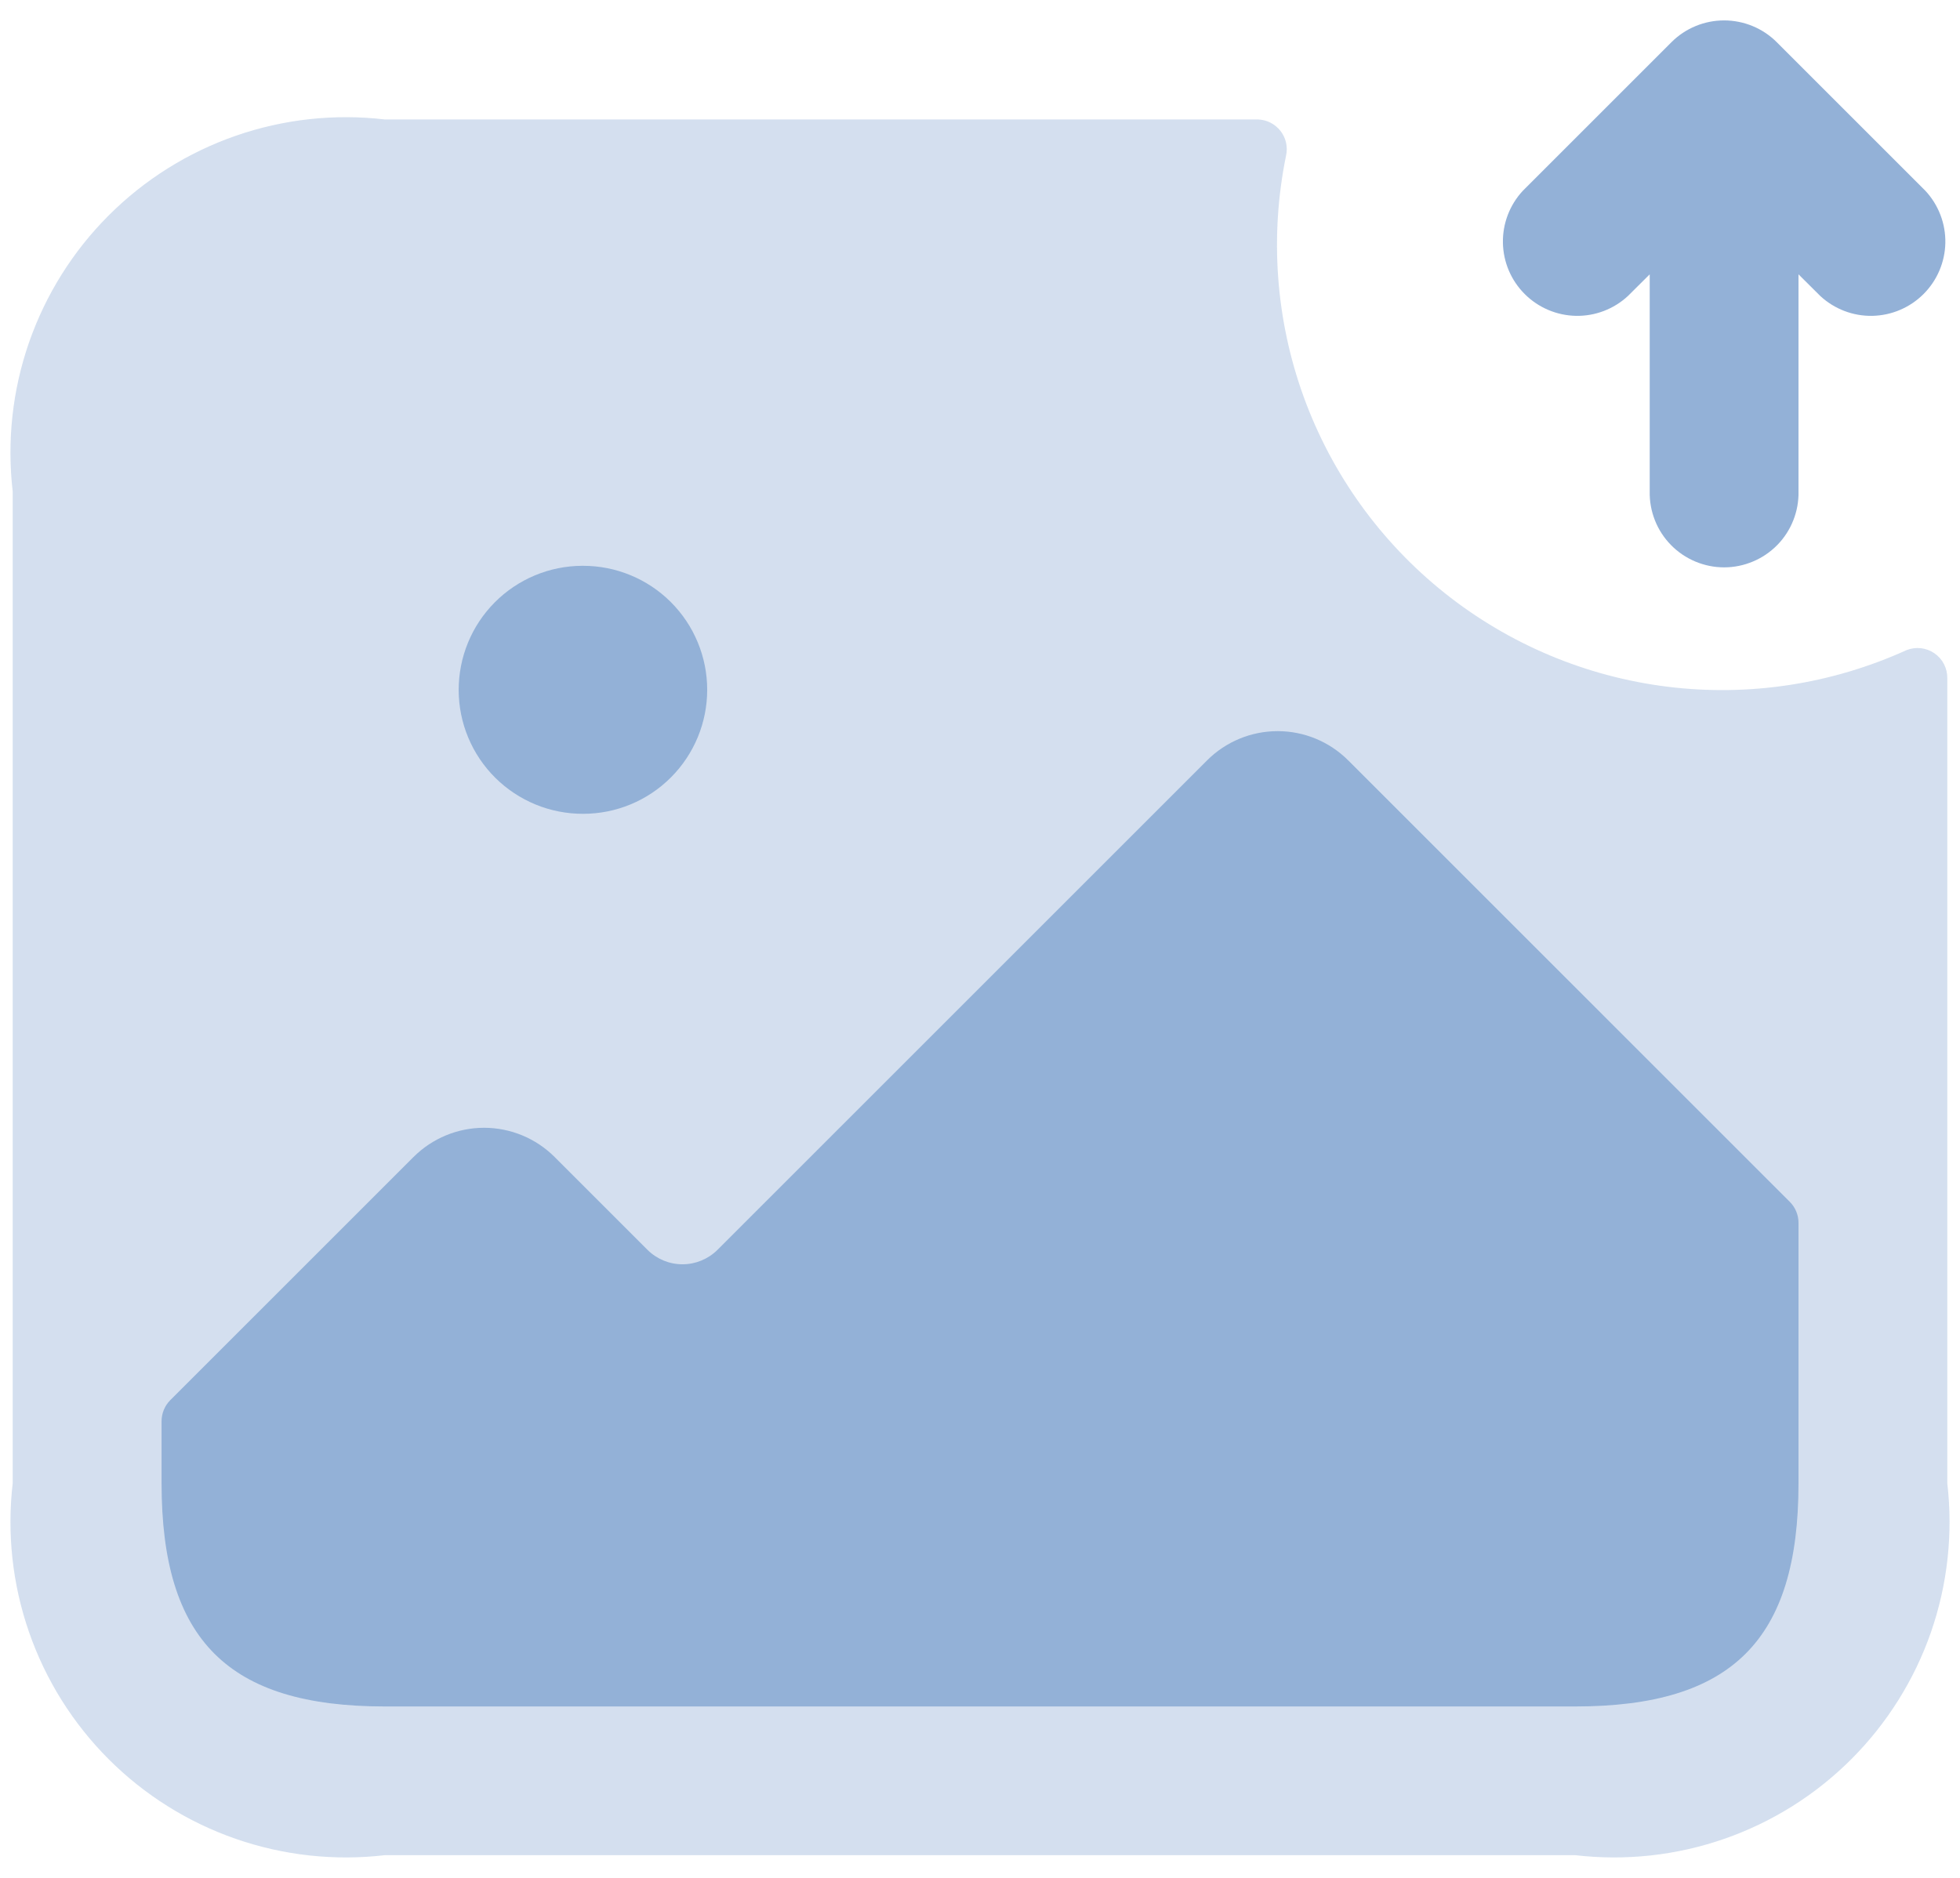
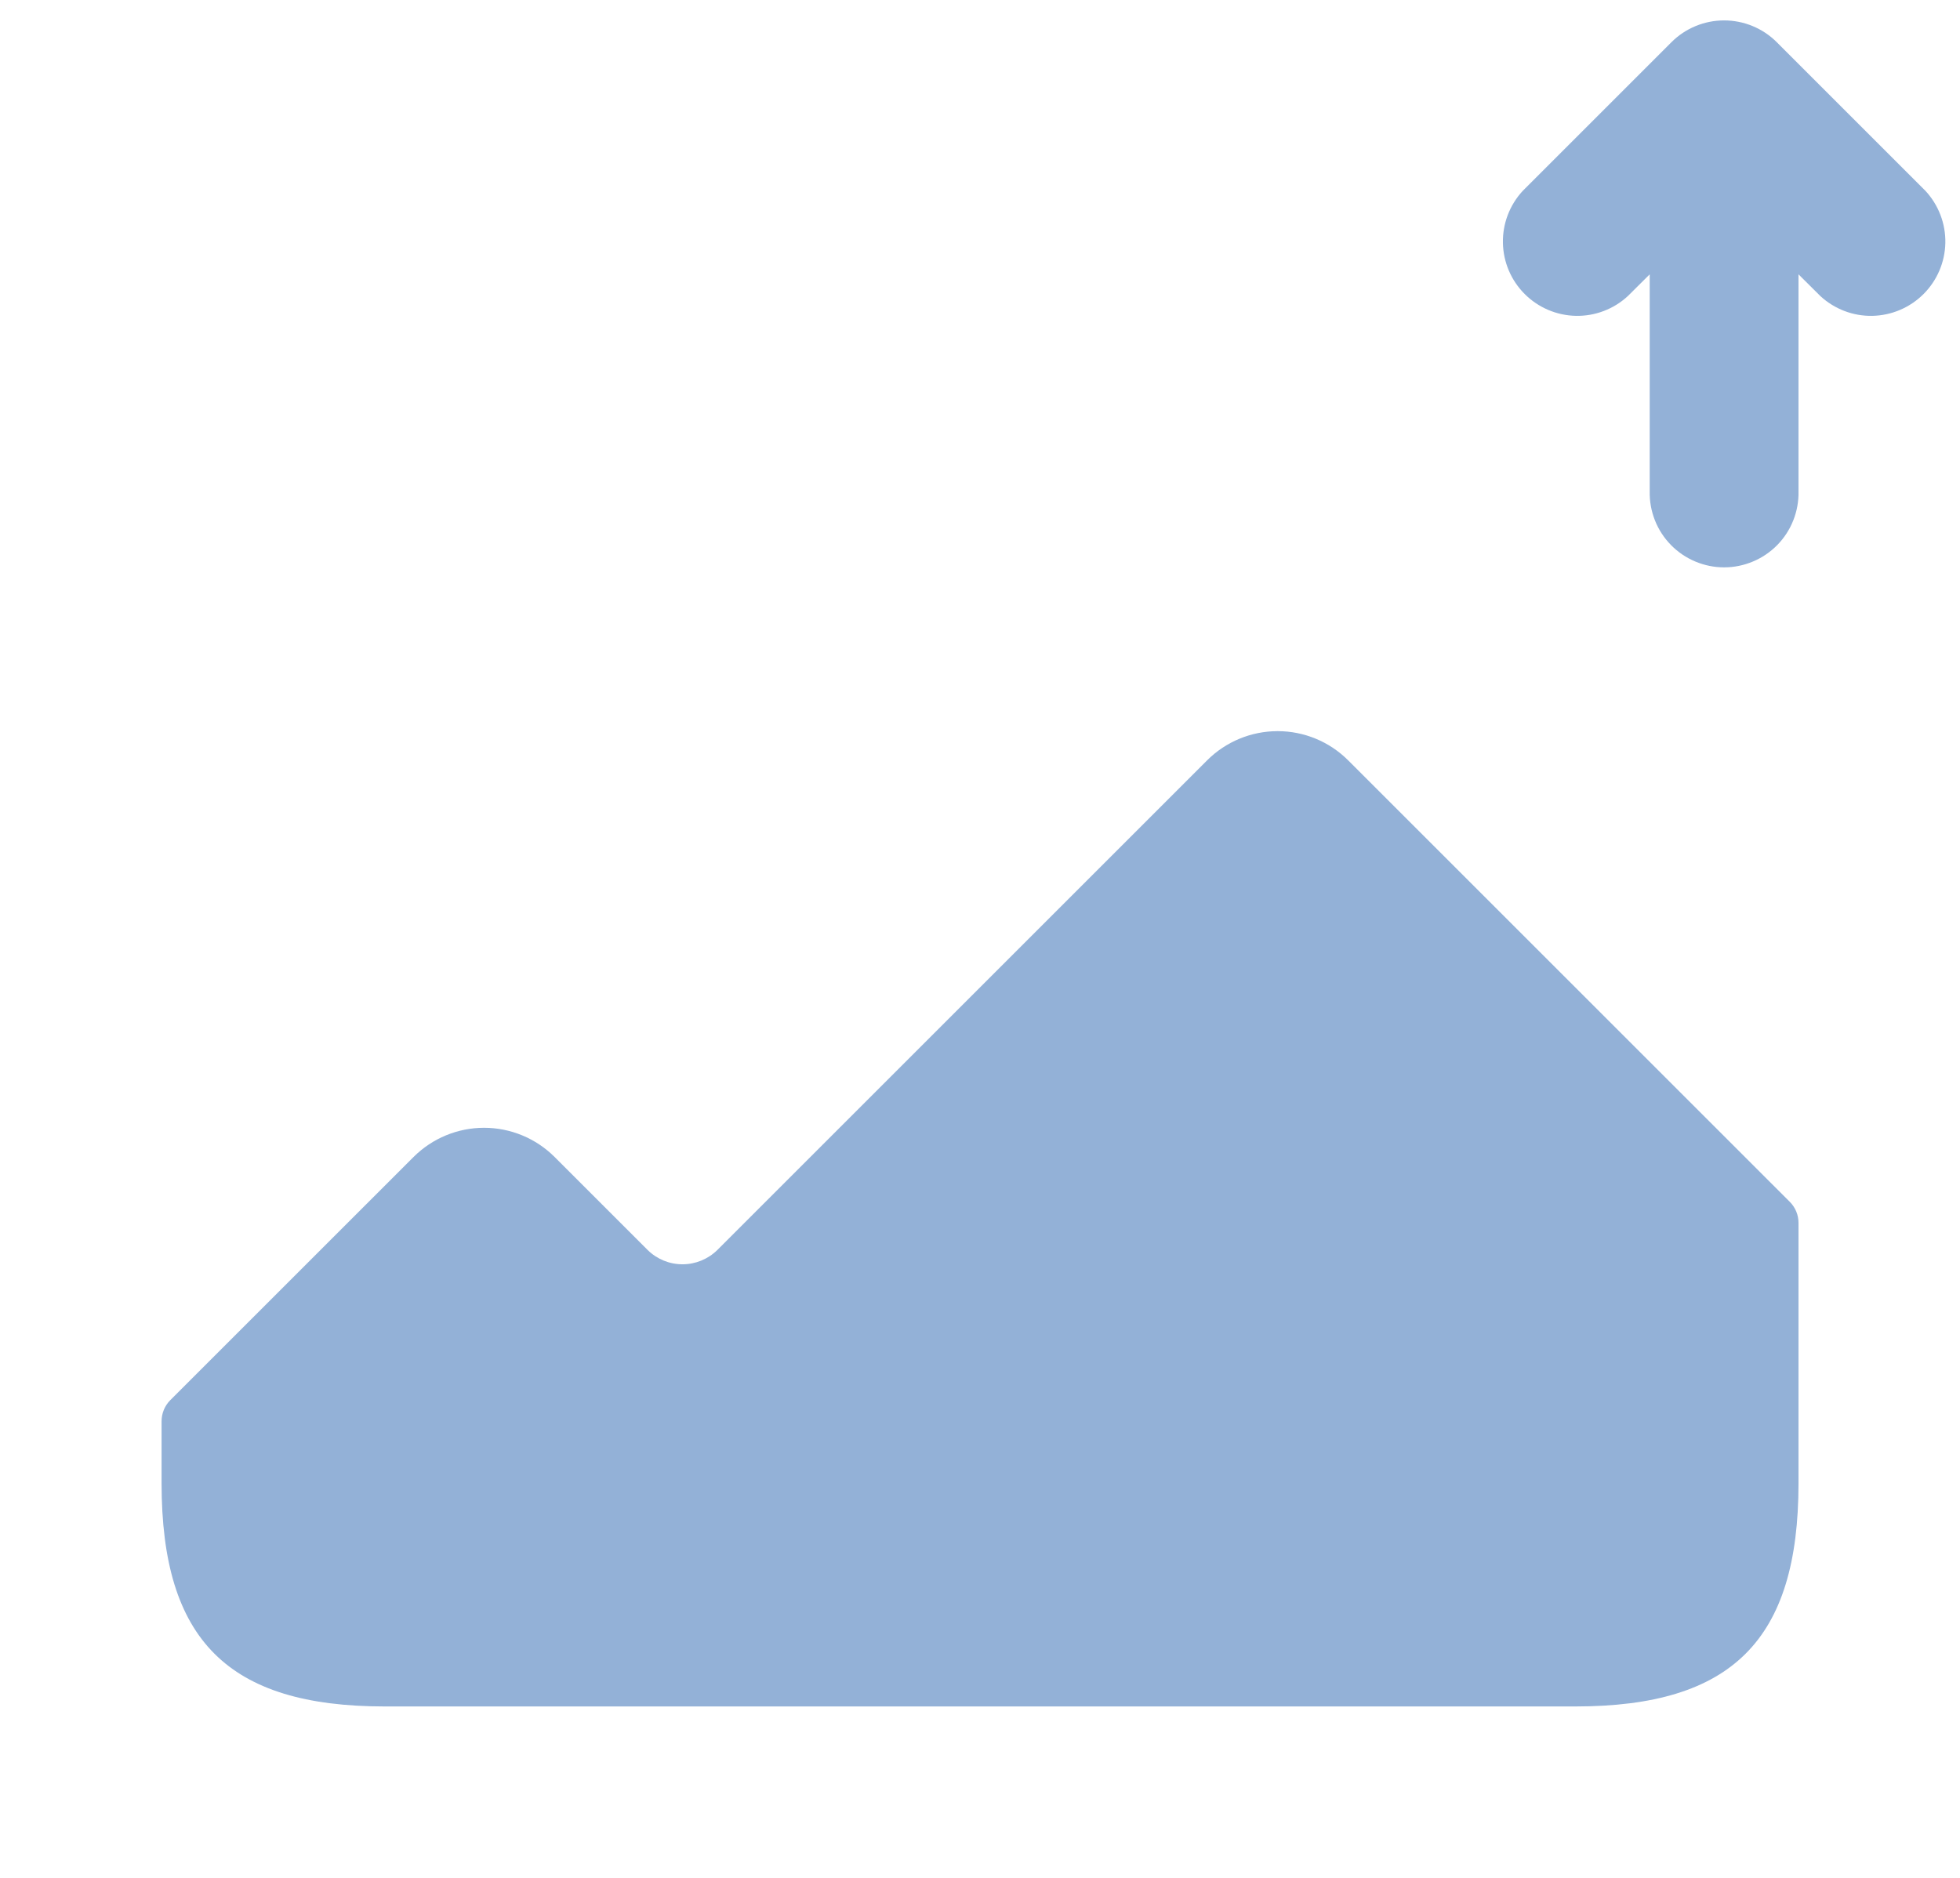
<svg xmlns="http://www.w3.org/2000/svg" width="48" height="46" viewBox="0 0 48 46" fill="none">
  <g opacity="0.53">
-     <path opacity="0.4" d="M47.689 16.611V36.336C47.832 37.567 47.695 38.814 47.288 39.985C46.88 41.155 46.213 42.218 45.337 43.094C44.461 43.971 43.397 44.637 42.227 45.044C41.056 45.451 39.809 45.588 38.578 45.444H9.423C8.192 45.588 6.944 45.451 5.773 45.044C4.602 44.637 3.539 43.971 2.662 43.094C1.786 42.218 1.119 41.154 0.712 39.983C0.305 38.812 0.168 37.565 0.311 36.334V12.038C0.168 10.807 0.304 9.559 0.711 8.388C1.119 7.217 1.785 6.153 2.662 5.277C3.538 4.4 4.602 3.733 5.773 3.326C6.944 2.919 8.192 2.782 9.423 2.926H30.803C30.911 2.929 31.016 2.956 31.112 3.004C31.208 3.053 31.292 3.122 31.358 3.206C31.424 3.291 31.471 3.389 31.495 3.494C31.518 3.599 31.519 3.708 31.495 3.813C31.092 5.783 31.241 7.827 31.926 9.718C32.612 11.609 33.807 13.273 35.38 14.527C36.953 15.781 38.842 16.575 40.838 16.822C42.834 17.069 44.86 16.758 46.691 15.925C46.802 15.881 46.922 15.865 47.041 15.878C47.16 15.892 47.274 15.934 47.373 16.002C47.471 16.07 47.552 16.16 47.607 16.267C47.662 16.373 47.69 16.491 47.689 16.611Z" fill="#336BB3" />
    <path d="M43.831 29.439L33.014 18.623C32.556 18.166 31.936 17.91 31.29 17.91C30.643 17.91 30.023 18.166 29.564 18.623L17.564 30.623C17.337 30.845 17.032 30.97 16.714 30.97C16.396 30.97 16.091 30.845 15.864 30.623L13.58 28.339C13.122 27.883 12.501 27.626 11.855 27.626C11.208 27.626 10.588 27.883 10.13 28.339L4.17 34.298C4.034 34.435 3.957 34.62 3.957 34.814V36.335C3.957 40.173 5.584 41.801 9.423 41.801H38.578C42.416 41.801 44.045 40.174 44.045 36.335V29.954C44.045 29.761 43.968 29.576 43.831 29.439Z" fill="#336BB3" />
-     <path d="M14.281 19.935C13.882 19.936 13.487 19.859 13.118 19.708C12.749 19.556 12.413 19.334 12.13 19.053C11.847 18.772 11.622 18.438 11.468 18.07C11.314 17.702 11.234 17.307 11.233 16.908C11.232 16.509 11.309 16.114 11.46 15.745C11.611 15.376 11.834 15.04 12.115 14.757C12.396 14.474 12.73 14.249 13.098 14.095C13.466 13.941 13.861 13.861 14.26 13.86H14.281C15.087 13.86 15.86 14.18 16.429 14.749C16.999 15.319 17.319 16.092 17.319 16.897C17.319 17.703 16.999 18.475 16.429 19.045C15.86 19.615 15.087 19.935 14.281 19.935Z" fill="#336BB3" />
    <path d="M47.155 4.676L43.511 1.032C43.169 0.691 42.706 0.5 42.223 0.5C41.74 0.5 41.277 0.691 40.935 1.032L37.291 4.676C36.971 5.022 36.797 5.478 36.806 5.949C36.815 6.421 37.006 6.87 37.34 7.203C37.673 7.536 38.122 7.727 38.593 7.737C39.064 7.746 39.521 7.572 39.866 7.252L40.401 6.72V12.038C40.396 12.28 40.44 12.521 40.529 12.747C40.618 12.972 40.752 13.178 40.922 13.351C41.091 13.524 41.294 13.661 41.517 13.755C41.741 13.849 41.981 13.898 42.223 13.898C42.466 13.898 42.706 13.849 42.929 13.755C43.153 13.661 43.355 13.524 43.525 13.351C43.695 13.178 43.828 12.972 43.917 12.747C44.007 12.521 44.05 12.28 44.045 12.038V6.72L44.58 7.252C44.926 7.572 45.382 7.746 45.853 7.737C46.325 7.727 46.774 7.536 47.107 7.203C47.44 6.87 47.632 6.421 47.641 5.949C47.65 5.478 47.475 5.022 47.155 4.676Z" fill="#336BB3" />
  </g>
</svg>